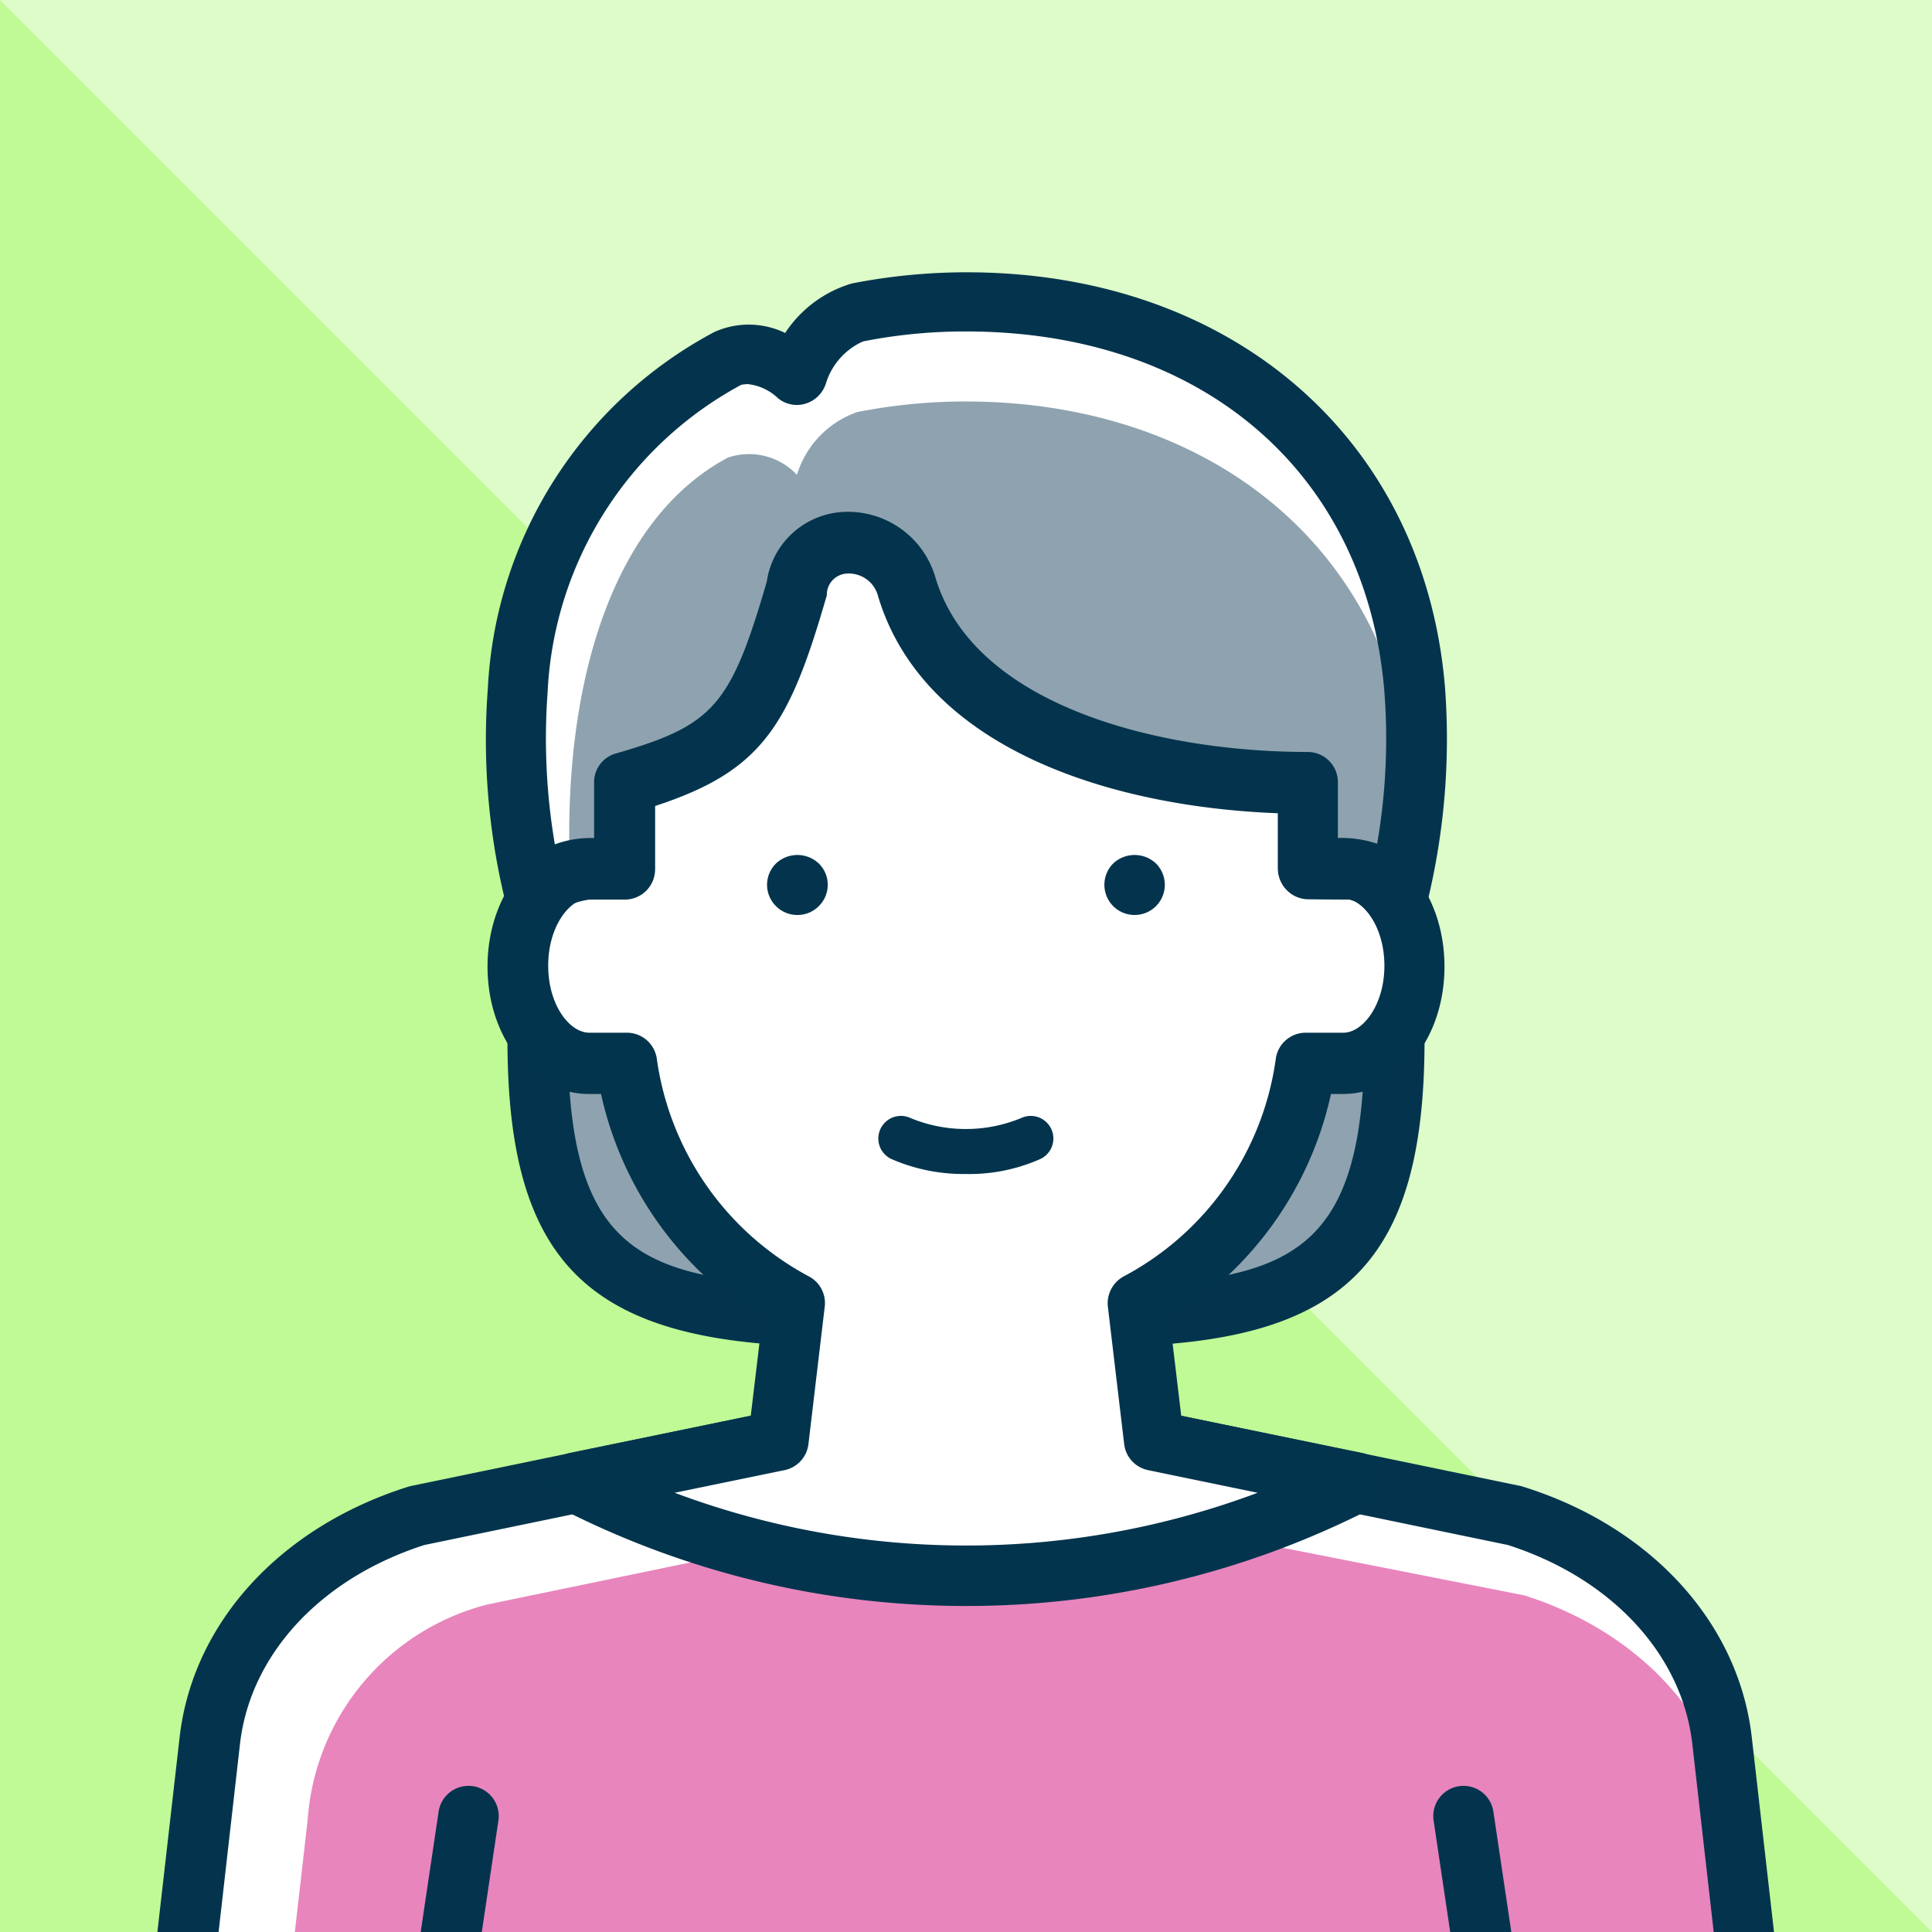
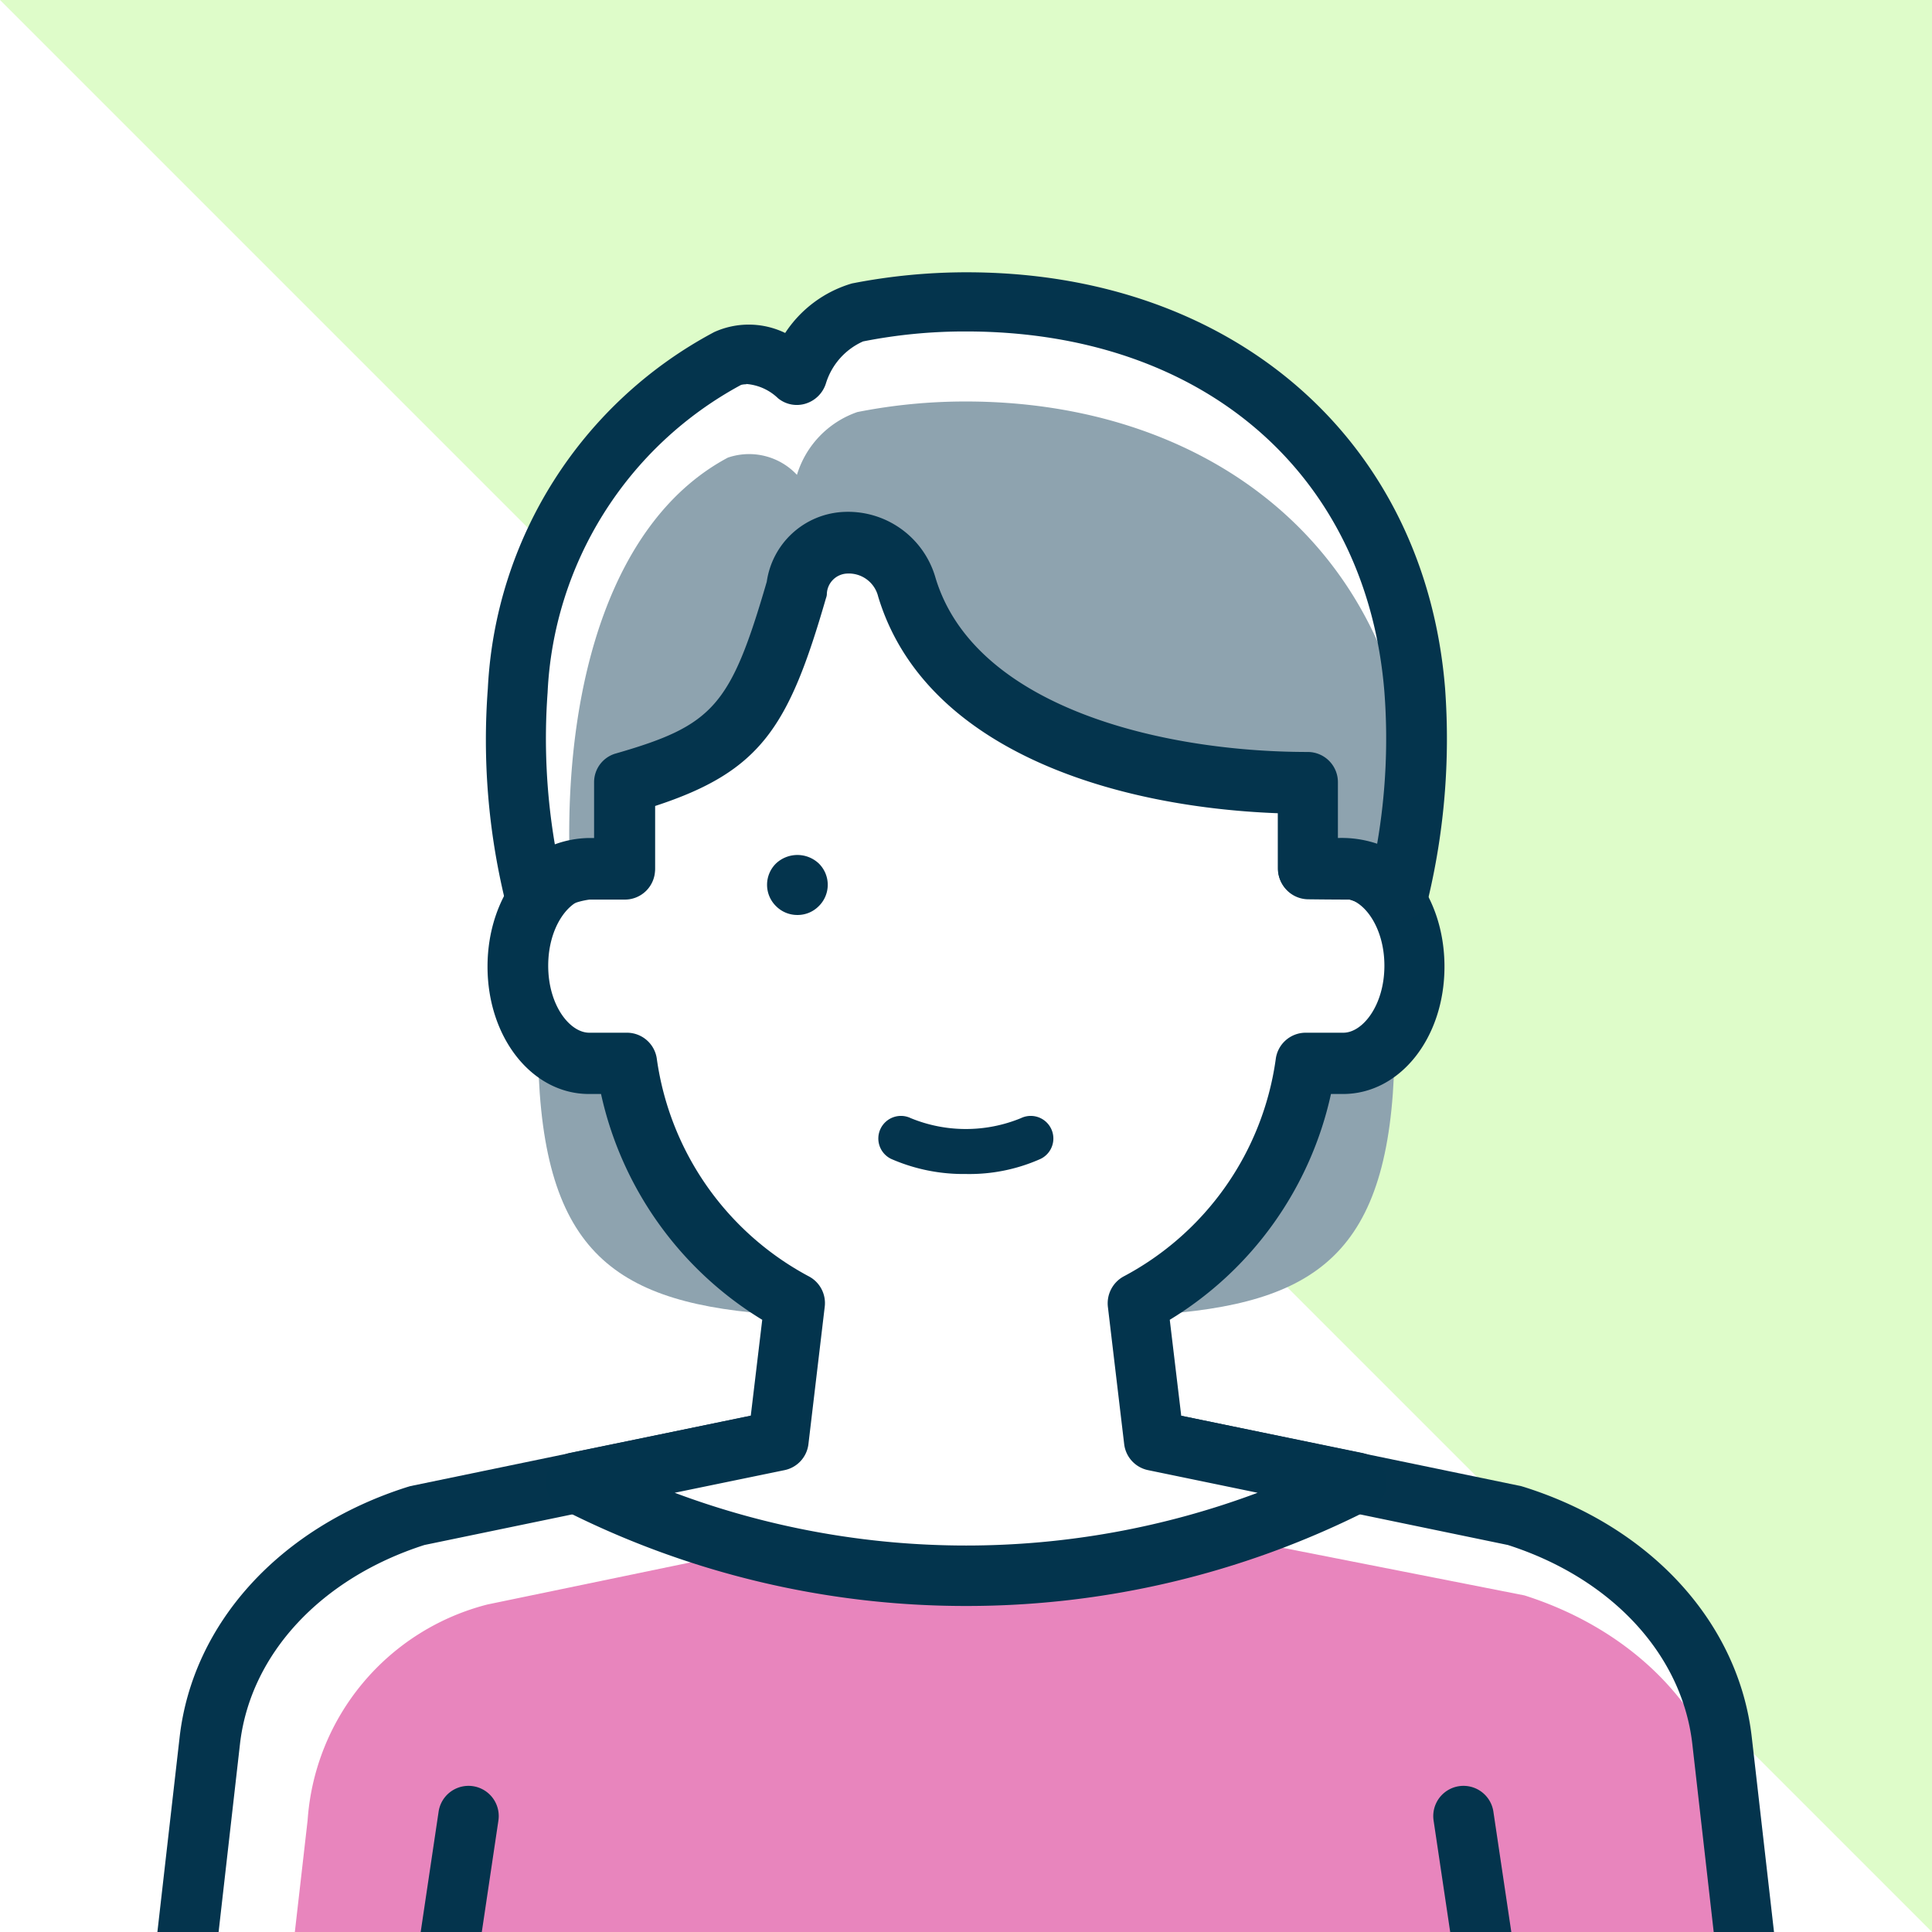
<svg xmlns="http://www.w3.org/2000/svg" width="64" height="64" viewBox="0 0 64 64">
  <defs>
    <clipPath id="a">
      <rect width="64" height="64" fill="none" />
    </clipPath>
  </defs>
-   <rect width="64" height="64" fill="#c0fa96" />
  <path d="M64,64,0,0H64Z" fill="#defcc9" />
  <g clip-path="url(#a)">
    <path d="M38.65,43.52c5.3-.43,7.55-2.3,7.55-9.08H17.82c0,6.78,2.25,8.65,7.55,9.08H38.66Z" fill="#8ea3af" />
-     <path d="M38.65,44.52H25.36c-6.25-.51-8.55-3.24-8.55-10.08a1,1,0,0,1,1-1H46.19a1,1,0,0,1,1,1c0,6.84-2.29,9.57-8.46,10.08h-.08ZM18.83,35.44c.21,5.58,2.27,6.73,6.61,7.08H38.61c4.31-.36,6.36-1.51,6.57-7.08H18.83Z" fill="#04344d" />
    <path d="M50.2,50.2,38.22,47.72H25.78L13.8,50.2c-3.81,1.21-6.46,4.09-6.85,7.45L5.86,67.2H58.13l-1.09-9.55c-.38-3.36-3.04-6.24-6.85-7.45Z" fill="#fff" />
    <path d="M58.14,67.21l-.79-6.91c-.38-3.36-3.04-6.24-6.85-7.45L36.84,50.16l-7.28.21L16.15,53.15a7.941,7.941,0,0,0-5.96,7.15L9.4,67.21Z" fill="#e885bd" />
    <path d="M58.14,68.21H5.86a1,1,0,0,1-1-1.11l1.09-9.55c.43-3.78,3.32-6.95,7.54-8.29l.1-.03,11.98-2.48a1.355,1.355,0,0,1,.2-.02H38.21a.648.648,0,0,1,.2.02l11.98,2.48.1.03c4.22,1.33,7.11,4.51,7.54,8.29l1.09,9.55a1,1,0,0,1-1,1.11Zm-51.15-2H57.02l-.96-8.44c-.34-2.97-2.68-5.49-6.11-6.59L38.12,48.73H25.89L14.06,51.18c-3.43,1.1-5.77,3.62-6.11,6.59l-.96,8.44Z" fill="#04344d" />
    <path d="M14.47,68.21a1.062,1.062,0,0,1-.15-.01,1,1,0,0,1-.84-1.14l1.05-7.05a1,1,0,1,1,1.98.3l-1.05,7.05A.992.992,0,0,1,14.47,68.21Z" fill="#04344d" />
    <path d="M49.53,68.21a1.008,1.008,0,0,1-.99-.85l-1.05-7.05a1,1,0,1,1,1.98-.3l1.05,7.05a1,1,0,0,1-.84,1.14c-.05,0-.1.01-.15.01Z" fill="#04344d" />
    <path d="M43.24,35.22h1.25c1.3,0,2.36-1.44,2.36-3.22s-1.06-3.22-2.36-3.22H43.32V25.16c0-5.87-5.07-10.63-11.32-10.63S20.68,19.29,20.68,25.16v3.62H19.51c-1.3,0-2.36,1.44-2.36,3.22s1.06,3.22,2.36,3.22h1.25a10.606,10.606,0,0,0,5.56,7.95l-.55,4.55h0l-6.7,1.38h0a28.407,28.407,0,0,0,25.68.08l.15-.08-6.7-1.38h0l-.55-4.55a10.606,10.606,0,0,0,5.56-7.95Z" fill="#fff" />
    <path d="M32,53.2A29.448,29.448,0,0,1,18.63,50a1,1,0,0,1,.25-1.87l5.99-1.23.38-3.18a11.7,11.7,0,0,1-5.34-7.48h-.4c-1.88,0-3.36-1.86-3.36-4.22s1.48-4.23,3.36-4.23h.17V25.17c0-6.42,5.53-11.63,12.32-11.63s12.32,5.22,12.32,11.63v2.62h.17c1.88,0,3.36,1.86,3.36,4.23s-1.48,4.22-3.36,4.22h-.4a11.677,11.677,0,0,1-5.34,7.48l.38,3.18,5.99,1.23a1,1,0,0,1,.79.85A.987.987,0,0,1,45.37,50l-.15.08A29.447,29.447,0,0,1,32.01,53.2Zm-9.65-3.75a27.546,27.546,0,0,0,19.31,0l-3.63-.75a1,1,0,0,1-.79-.86l-.54-4.55a1.015,1.015,0,0,1,.51-1,9.653,9.653,0,0,0,5.05-7.2,1,1,0,0,1,.99-.88H44.5c.64,0,1.36-.91,1.36-2.22s-.72-2.23-1.36-2.23H43.33a1,1,0,0,1-1-1V25.14c0-5.31-4.63-9.63-10.32-9.63s-10.32,4.32-10.32,9.63v3.62a1,1,0,0,1-1,1H19.52c-.64,0-1.36.91-1.36,2.23s.72,2.22,1.36,2.22h1.25a1,1,0,0,1,.99.88,9.687,9.687,0,0,0,5.05,7.2,1,1,0,0,1,.51,1l-.54,4.55a1,1,0,0,1-.79.86l-3.64.75Z" fill="#03344d" />
    <path d="M26.42,30.31a.99.99,0,0,1-.71-.29.99.99,0,0,1,0-1.42,1.034,1.034,0,0,1,1.41,0,.99.99,0,0,1,0,1.42A.984.984,0,0,1,26.42,30.31Z" fill="#04344d" />
-     <path d="M37.58,30.31a1,1,0,0,1-.7-1.71,1.034,1.034,0,0,1,1.41,0,1,1,0,0,1-.71,1.71Z" fill="#04344d" />
+     <path d="M37.58,30.31Z" fill="#04344d" />
    <path d="M26.38,19.51a1.857,1.857,0,0,1,3.65-.06c1.4,4.66,7.65,6.48,13.29,6.48v2.84s.74.01,1.38.01a3.924,3.924,0,0,1,1.63.71h0a21.824,21.824,0,0,0,.53-6.63C46.17,14.51,39.72,10,32,10a18.392,18.392,0,0,0-3.6.35,3.177,3.177,0,0,0-2,2.08,2.171,2.171,0,0,0-2.29-.57,13.164,13.164,0,0,0-6.97,11.01,21.824,21.824,0,0,0,.53,6.63,3.479,3.479,0,0,1,1.84-.73h1.17V25.93c3.61-1.04,4.41-2,5.7-6.42Z" fill="#fff" />
    <path d="M19.51,28.77h1.17V25.93c3.61-1.04,4.41-2,5.7-6.42a1.857,1.857,0,0,1,3.65-.06c1.4,4.66,7.65,6.48,13.29,6.48v2.84s.74.01,1.38.01a3.924,3.924,0,0,1,1.63.71h0a20.23,20.23,0,0,0,.52-3.37C46.15,17.79,39.7,13.3,32,13.3a18.392,18.392,0,0,0-3.6.35,3.177,3.177,0,0,0-2,2.08,2.171,2.171,0,0,0-2.29-.57c-3.84,2.05-5.34,7.41-5.25,12.92l.65.7Z" fill="#8ea3af" />
    <path d="M46.33,30.5H46.2a.91.91,0,0,1-.49-.21,3.078,3.078,0,0,0-1.01-.49h0c-.64,0-1.38-.01-1.38-.01a1.006,1.006,0,0,1-.98-1V26.94c-5.6-.21-11.74-2.17-13.25-7.18A1,1,0,0,0,28.06,19a.7.7,0,0,0-.67.7.527.527,0,0,1-.03.12c-1.23,4.25-2.14,5.73-5.66,6.88v2.1a1,1,0,0,1-1,1H19.53a2.521,2.521,0,0,0-1.22.51,1.006,1.006,0,0,1-1.59-.53,22.548,22.548,0,0,1-.56-6.97A14.167,14.167,0,0,1,23.66,11a2.77,2.77,0,0,1,2.35.03,3.989,3.989,0,0,1,2.21-1.64,19.746,19.746,0,0,1,3.8-.37c8.81,0,15.18,5.54,15.85,13.78a22.907,22.907,0,0,1-.56,6.97,1,1,0,0,1-.96.74ZM24.72,12.73a.681.681,0,0,0-.17.02,12.223,12.223,0,0,0-6.41,10.19,20.945,20.945,0,0,0,.24,5.03,3.437,3.437,0,0,1,1.13-.21h.17V25.92a.987.987,0,0,1,.72-.96c3.23-.93,3.8-1.57,5-5.69a2.7,2.7,0,0,1,2.51-2.31,3.014,3.014,0,0,1,3.08,2.18c1.28,4.26,7.44,5.77,12.33,5.77a1,1,0,0,1,1,1v1.85a3.663,3.663,0,0,1,1.3.19,20.437,20.437,0,0,0,.24-5.03C45.27,15.66,39.82,10.98,32,10.98a17.3,17.3,0,0,0-3.41.33,2.244,2.244,0,0,0-1.23,1.39,1.02,1.02,0,0,1-.67.67.982.982,0,0,1-.92-.18,1.7,1.7,0,0,0-1.05-.47Zm1.66,6.78Z" fill="#04344d" />
    <path d="M32,38.89a5.969,5.969,0,0,1-2.48-.5.749.749,0,1,1,.65-1.35,4.806,4.806,0,0,0,3.65,0,.749.749,0,1,1,.65,1.35,5.784,5.784,0,0,1-2.48.5Z" fill="#04344d" />
  </g>
</svg>